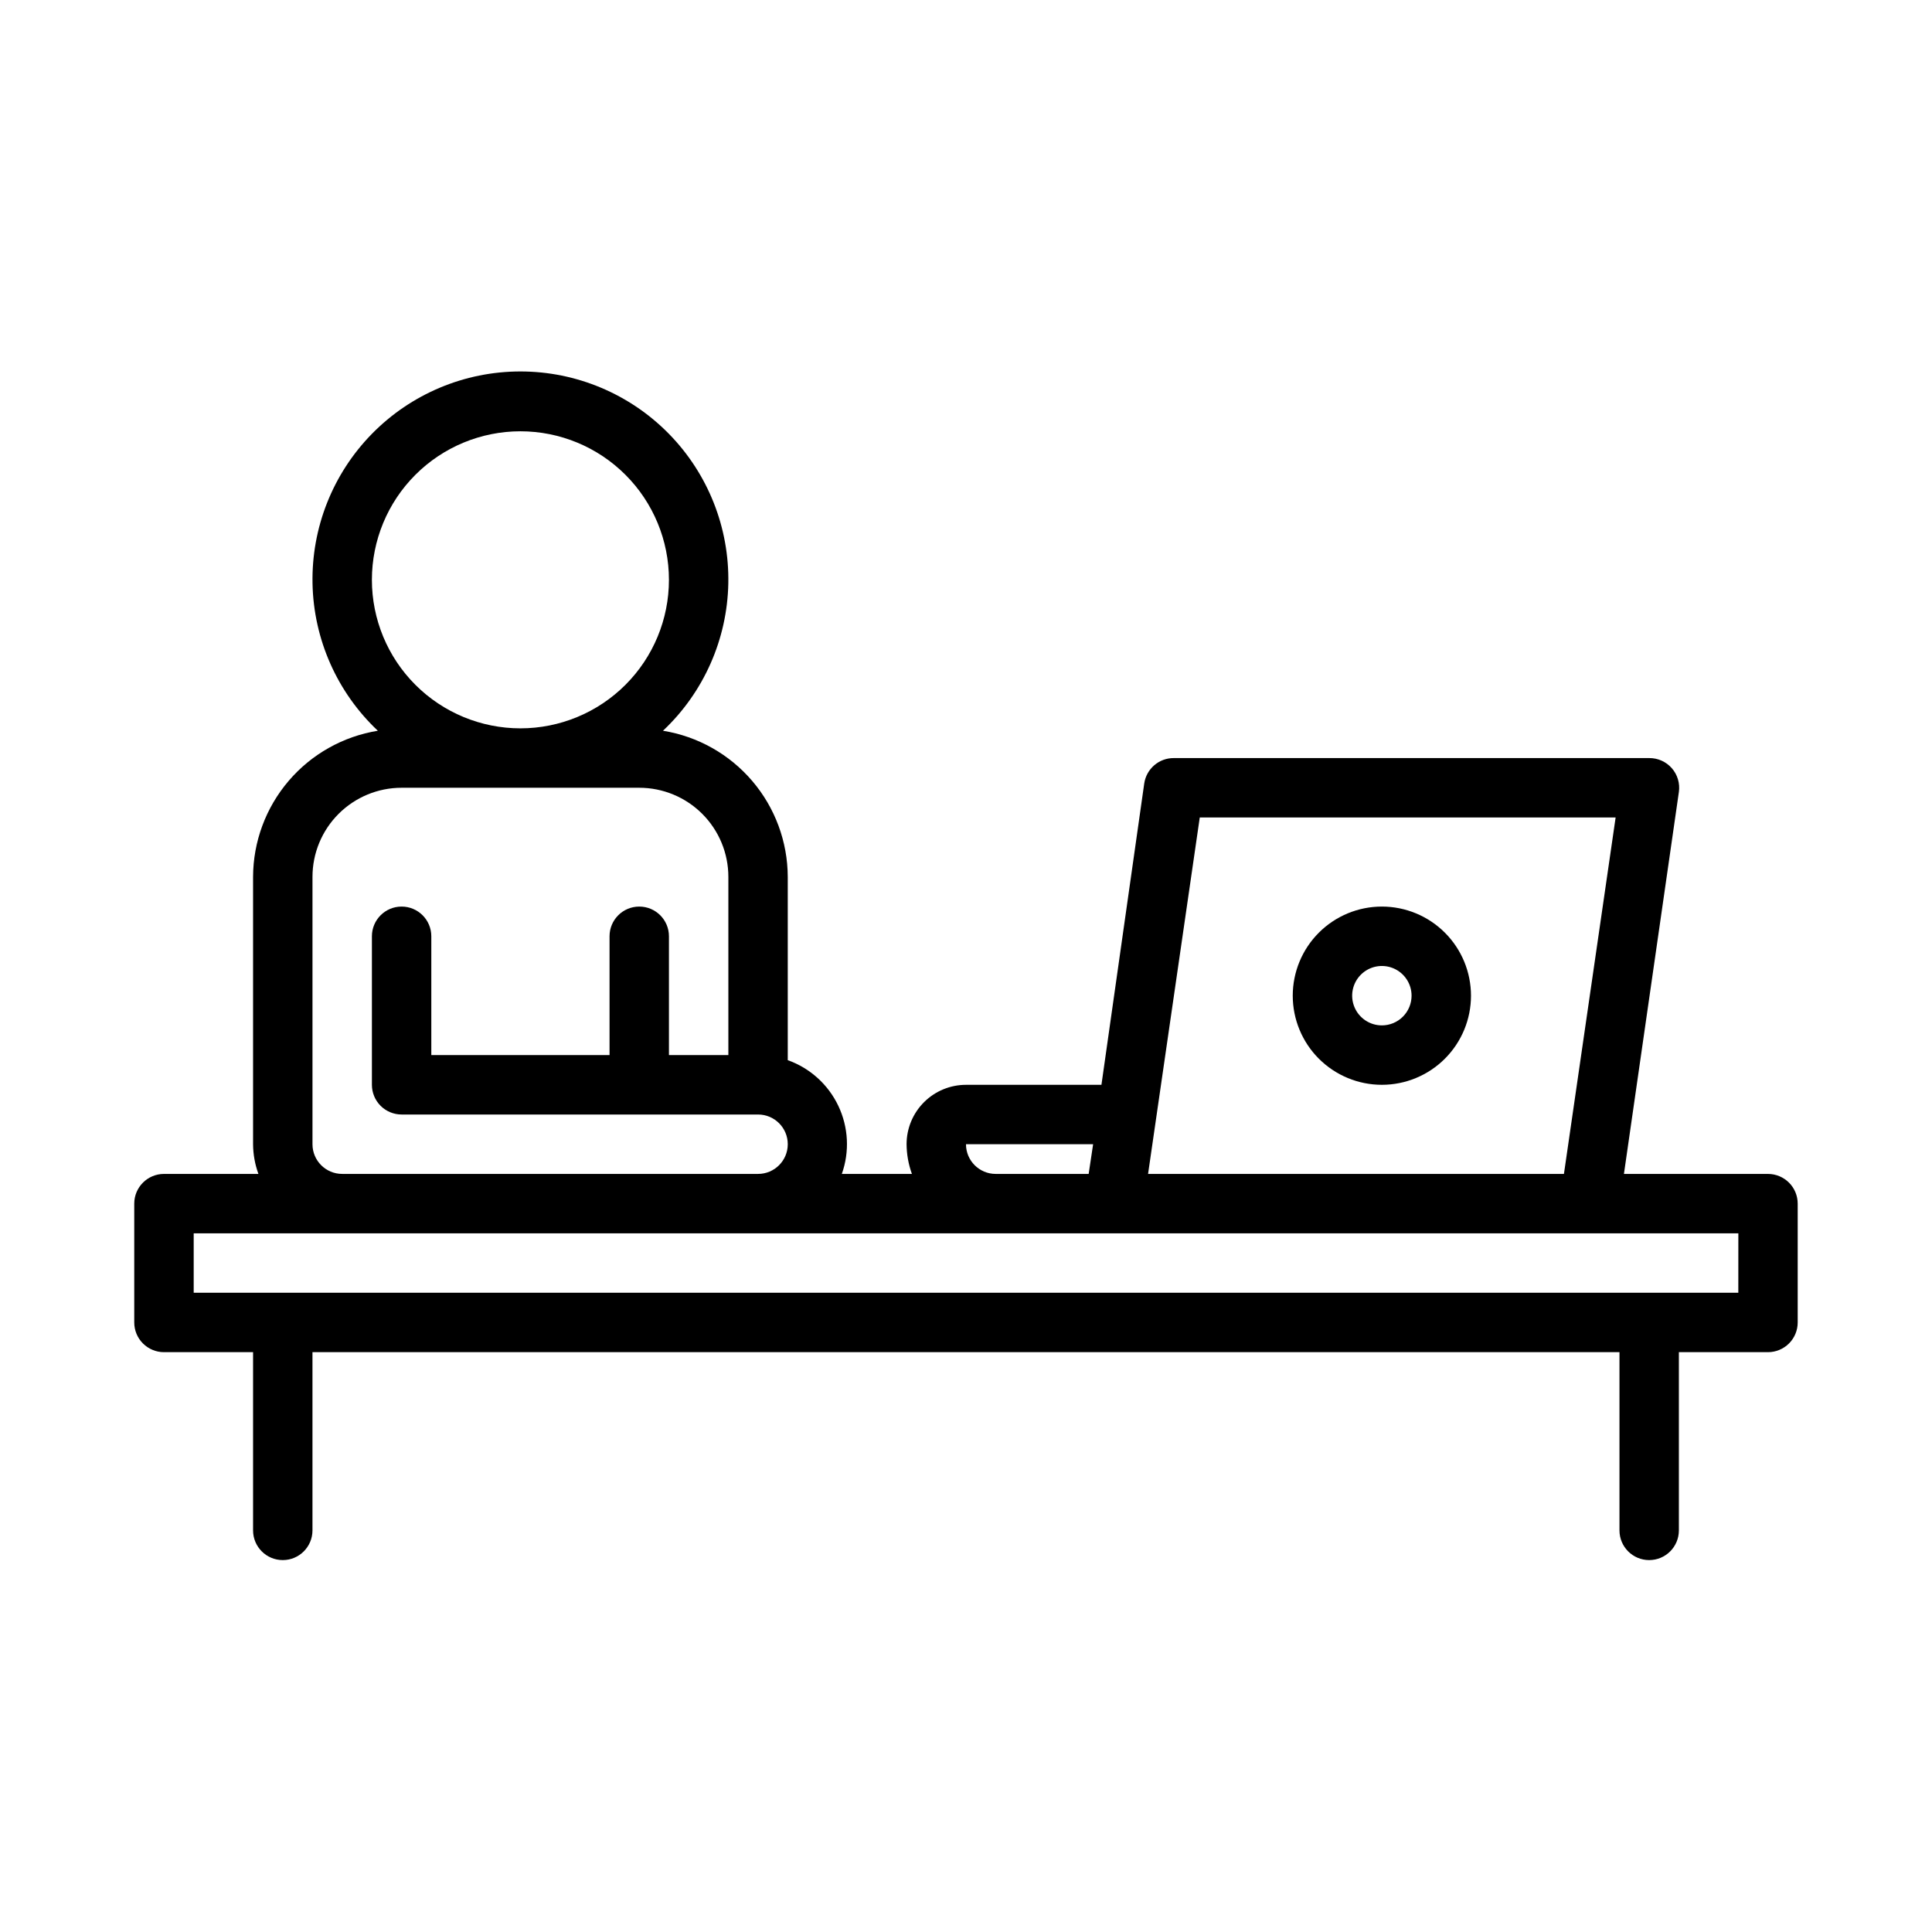
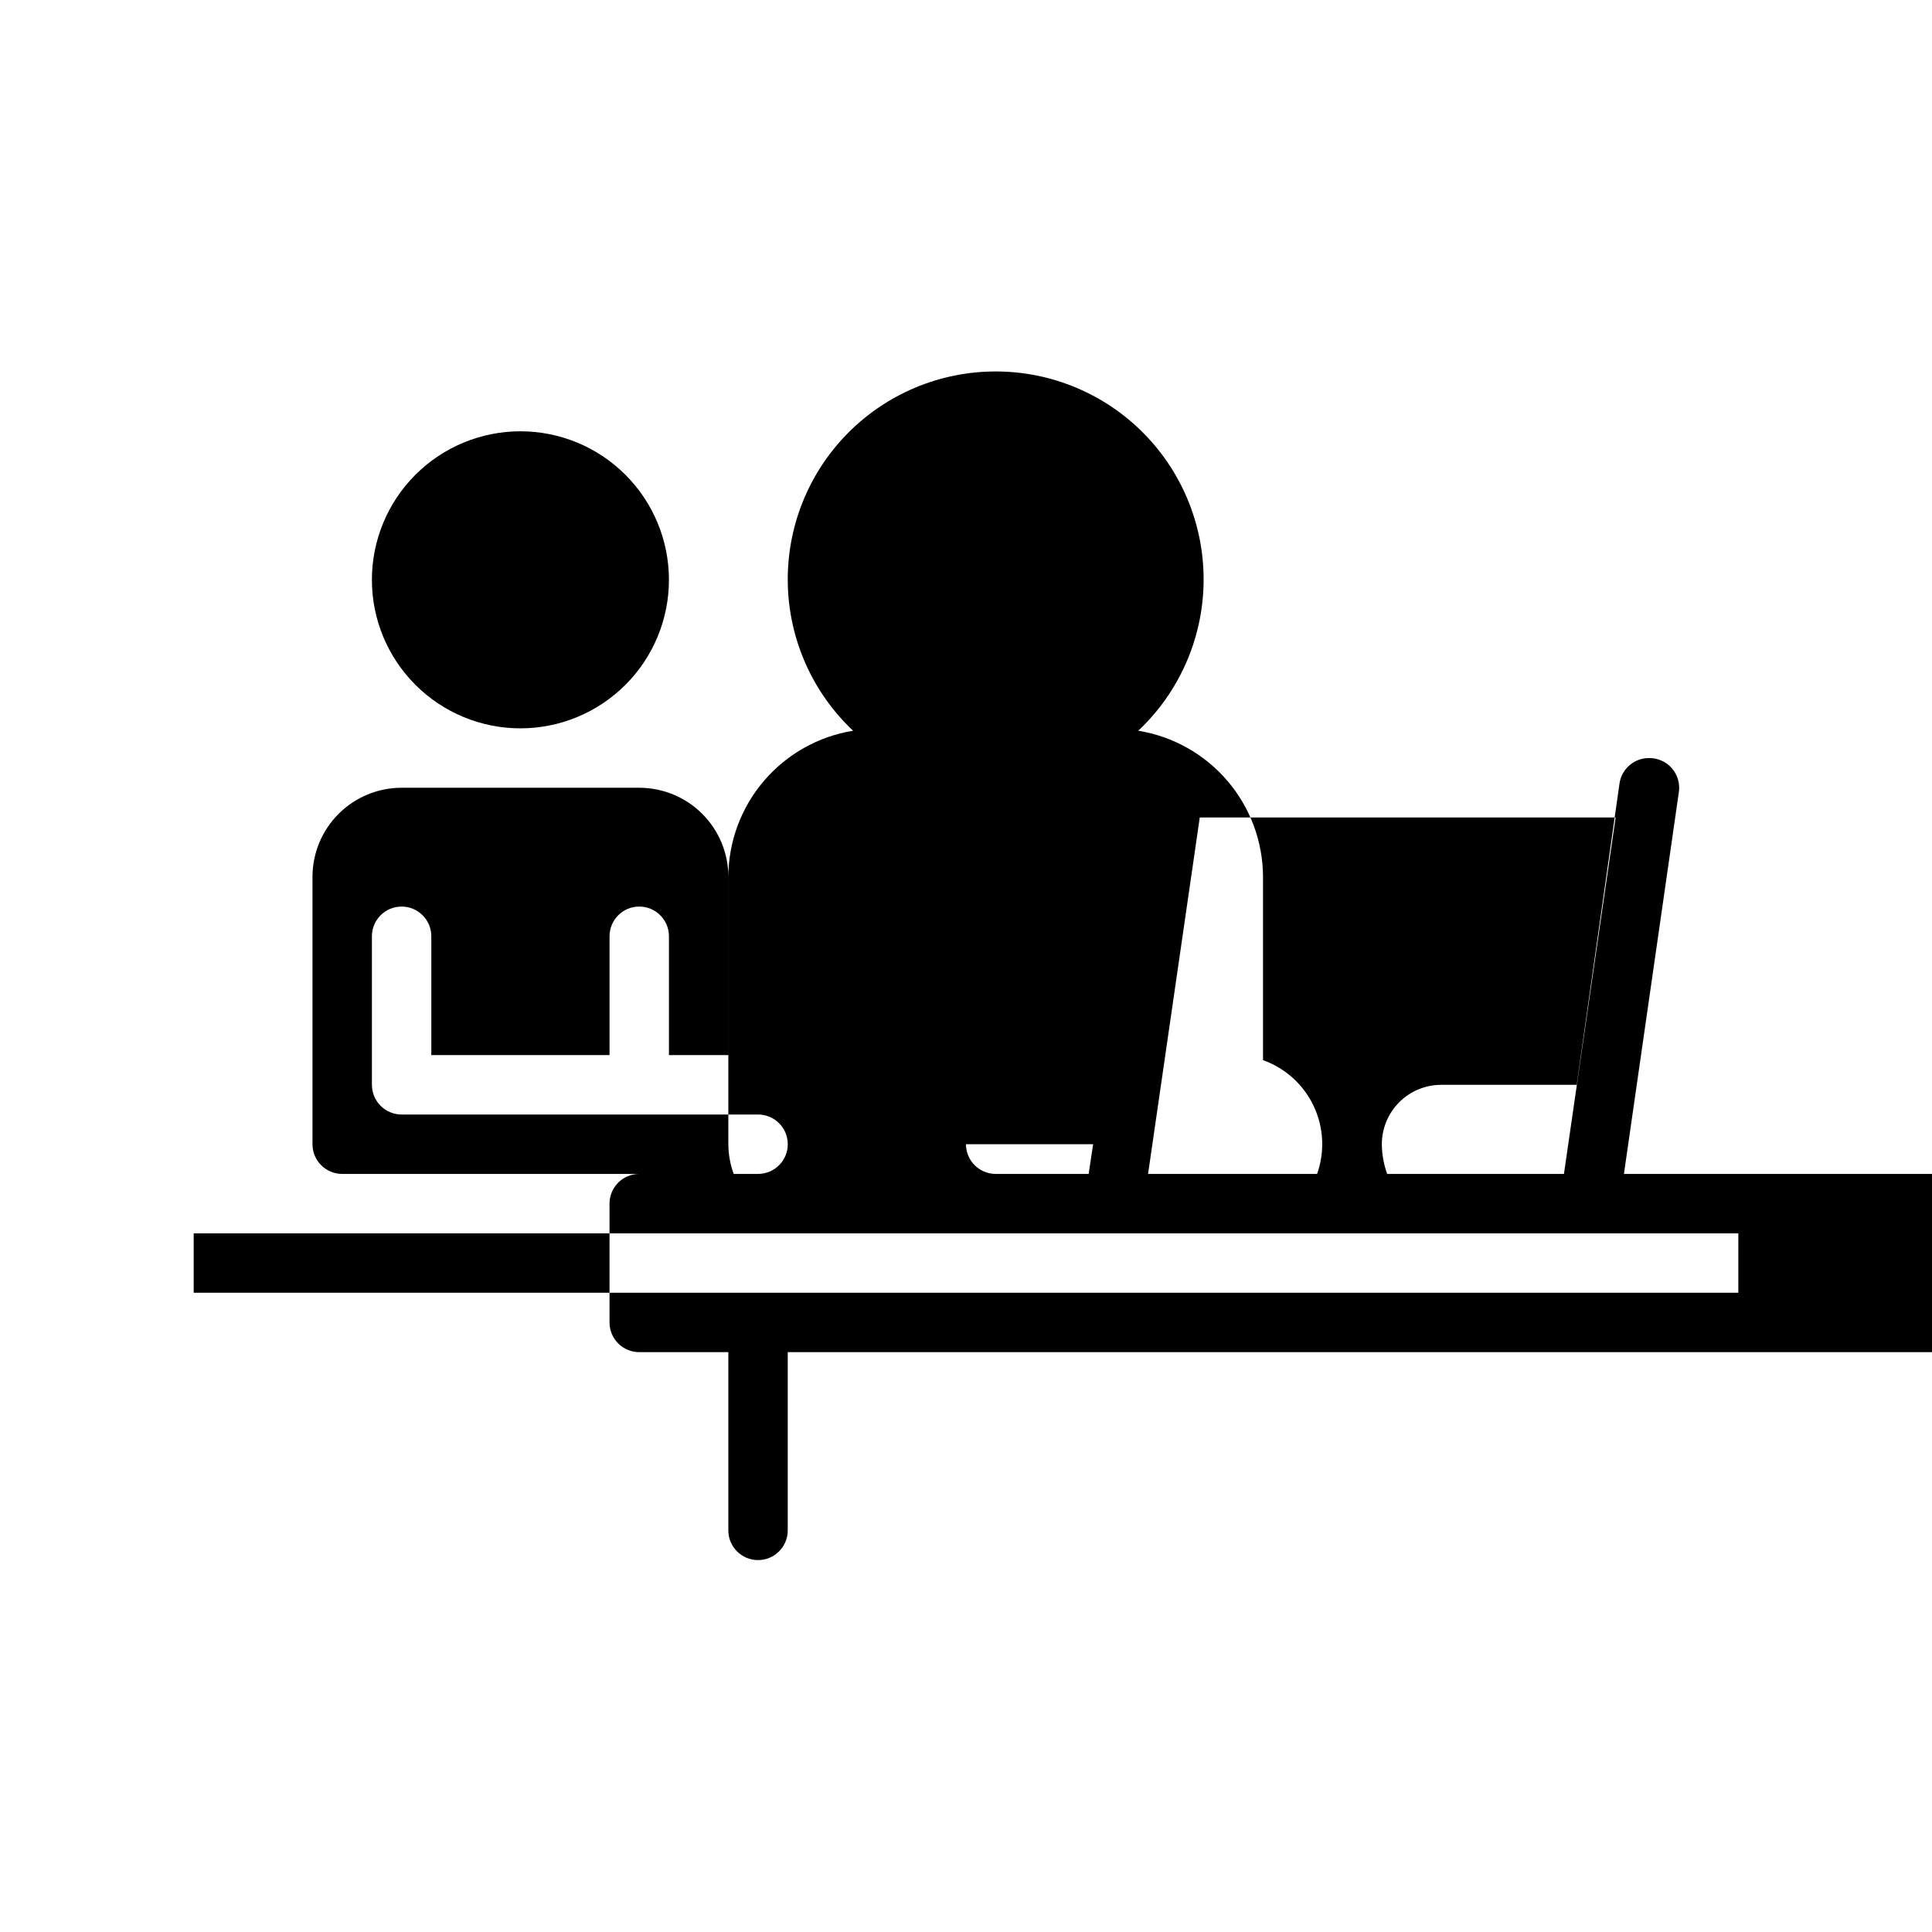
<svg xmlns="http://www.w3.org/2000/svg" fill="#000000" width="800px" height="800px" version="1.1" viewBox="144 144 512 512">
  <g>
-     <path d="m612.54 455.1h-38.18l14.562-101.23c0.324-2.269-0.363-4.566-1.875-6.293-1.512-1.723-3.703-2.703-5.996-2.68h-125.95c-3.949-0.039-7.316 2.856-7.871 6.769l-11.336 79.824h-35.895c-4.176 0-8.18 1.656-11.133 4.609-2.953 2.953-4.613 6.957-4.613 11.133 0.023 2.688 0.5 5.348 1.418 7.871h-18.578c2.094-5.898 1.762-12.387-0.926-18.039-2.684-5.652-7.504-10.008-13.402-12.109v-48.57c-0.027-9.328-3.367-18.34-9.422-25.434s-14.434-11.805-23.641-13.297c10.777-10.152 17.016-24.211 17.309-39.016 0.293-14.801-5.379-29.098-15.742-39.668-10.367-10.574-24.547-16.531-39.352-16.531-14.805 0-28.984 5.957-39.352 16.531-10.363 10.57-16.035 24.867-15.742 39.668 0.293 14.805 6.531 28.863 17.309 39.016-9.207 1.492-17.582 6.203-23.641 13.297-6.055 7.094-9.395 16.105-9.422 25.434v70.848c0.02 2.688 0.5 5.348 1.418 7.871h-25.035c-4.348 0-7.871 3.527-7.871 7.875v31.488-0.004c0 2.09 0.828 4.094 2.305 5.566 1.477 1.477 3.481 2.309 5.566 2.309h23.617v47.23c0 4.348 3.523 7.871 7.871 7.871s7.871-3.523 7.871-7.871v-47.23h346.37v47.23c0 4.348 3.523 7.871 7.871 7.871 4.348 0 7.871-3.523 7.871-7.871v-47.23h23.617c2.09 0 4.09-0.832 5.566-2.309 1.477-1.473 2.305-3.477 2.305-5.566v-31.484c0-2.09-0.828-4.094-2.305-5.566-1.477-1.477-3.477-2.309-5.566-2.309zm-150.59-94.465h110.21l-13.699 94.465h-110.21zm-61.953 86.594h33.691l-1.18 7.871h-24.641c-4.348 0-7.871-3.523-7.871-7.871zm-157.44-149.57c0-10.441 4.144-20.453 11.527-27.832 7.383-7.383 17.395-11.531 27.832-11.531s20.449 4.148 27.832 11.531c7.383 7.379 11.527 17.391 11.527 27.832 0 10.438-4.144 20.449-11.527 27.828-7.383 7.383-17.395 11.531-27.832 11.531s-20.449-4.148-27.832-11.531c-7.383-7.379-11.527-17.391-11.527-27.828zm-15.746 149.57v-70.848c0-6.266 2.488-12.27 6.918-16.699 4.43-4.43 10.438-6.918 16.699-6.918h62.977c6.262 0 12.27 2.488 16.699 6.918 4.43 4.43 6.918 10.434 6.918 16.699v47.23h-15.746v-31.488c0-4.348-3.523-7.871-7.871-7.871s-7.871 3.523-7.871 7.871v31.488h-47.234v-31.488c0-4.348-3.523-7.871-7.871-7.871-4.348 0-7.871 3.523-7.871 7.871v39.363c0 2.086 0.828 4.09 2.305 5.566 1.477 1.473 3.481 2.305 5.566 2.305h94.465c4.348 0 7.871 3.523 7.871 7.871 0 4.348-3.523 7.871-7.871 7.871h-110.21c-4.348 0-7.875-3.523-7.875-7.871zm377.86 39.359h-409.34v-15.742h409.35z" />
-     <path d="m510.21 384.25c-6.262 0-12.27 2.488-16.699 6.918-4.43 4.43-6.918 10.434-6.918 16.699 0 6.262 2.488 12.27 6.918 16.699 4.43 4.43 10.438 6.918 16.699 6.918s12.27-2.488 16.699-6.918c4.43-4.43 6.918-10.438 6.918-16.699 0-6.266-2.488-12.27-6.918-16.699s-10.438-6.918-16.699-6.918zm0 31.488c-3.184 0-6.055-1.918-7.273-4.859-1.219-2.941-0.543-6.328 1.707-8.578s5.637-2.926 8.578-1.707 4.859 4.09 4.859 7.273c0 2.086-0.828 4.09-2.305 5.566-1.477 1.477-3.481 2.305-5.566 2.305z" />
+     <path d="m612.54 455.1h-38.18l14.562-101.23c0.324-2.269-0.363-4.566-1.875-6.293-1.512-1.723-3.703-2.703-5.996-2.68c-3.949-0.039-7.316 2.856-7.871 6.769l-11.336 79.824h-35.895c-4.176 0-8.18 1.656-11.133 4.609-2.953 2.953-4.613 6.957-4.613 11.133 0.023 2.688 0.5 5.348 1.418 7.871h-18.578c2.094-5.898 1.762-12.387-0.926-18.039-2.684-5.652-7.504-10.008-13.402-12.109v-48.57c-0.027-9.328-3.367-18.34-9.422-25.434s-14.434-11.805-23.641-13.297c10.777-10.152 17.016-24.211 17.309-39.016 0.293-14.801-5.379-29.098-15.742-39.668-10.367-10.574-24.547-16.531-39.352-16.531-14.805 0-28.984 5.957-39.352 16.531-10.363 10.57-16.035 24.867-15.742 39.668 0.293 14.805 6.531 28.863 17.309 39.016-9.207 1.492-17.582 6.203-23.641 13.297-6.055 7.094-9.395 16.105-9.422 25.434v70.848c0.02 2.688 0.5 5.348 1.418 7.871h-25.035c-4.348 0-7.871 3.527-7.871 7.875v31.488-0.004c0 2.09 0.828 4.094 2.305 5.566 1.477 1.477 3.481 2.309 5.566 2.309h23.617v47.23c0 4.348 3.523 7.871 7.871 7.871s7.871-3.523 7.871-7.871v-47.23h346.37v47.23c0 4.348 3.523 7.871 7.871 7.871 4.348 0 7.871-3.523 7.871-7.871v-47.23h23.617c2.09 0 4.09-0.832 5.566-2.309 1.477-1.473 2.305-3.477 2.305-5.566v-31.484c0-2.09-0.828-4.094-2.305-5.566-1.477-1.477-3.477-2.309-5.566-2.309zm-150.59-94.465h110.21l-13.699 94.465h-110.21zm-61.953 86.594h33.691l-1.18 7.871h-24.641c-4.348 0-7.871-3.523-7.871-7.871zm-157.44-149.57c0-10.441 4.144-20.453 11.527-27.832 7.383-7.383 17.395-11.531 27.832-11.531s20.449 4.148 27.832 11.531c7.383 7.379 11.527 17.391 11.527 27.832 0 10.438-4.144 20.449-11.527 27.828-7.383 7.383-17.395 11.531-27.832 11.531s-20.449-4.148-27.832-11.531c-7.383-7.379-11.527-17.391-11.527-27.828zm-15.746 149.57v-70.848c0-6.266 2.488-12.27 6.918-16.699 4.43-4.43 10.438-6.918 16.699-6.918h62.977c6.262 0 12.27 2.488 16.699 6.918 4.43 4.43 6.918 10.434 6.918 16.699v47.23h-15.746v-31.488c0-4.348-3.523-7.871-7.871-7.871s-7.871 3.523-7.871 7.871v31.488h-47.234v-31.488c0-4.348-3.523-7.871-7.871-7.871-4.348 0-7.871 3.523-7.871 7.871v39.363c0 2.086 0.828 4.09 2.305 5.566 1.477 1.473 3.481 2.305 5.566 2.305h94.465c4.348 0 7.871 3.523 7.871 7.871 0 4.348-3.523 7.871-7.871 7.871h-110.21c-4.348 0-7.875-3.523-7.875-7.871zm377.86 39.359h-409.34v-15.742h409.35z" />
  </g>
</svg>